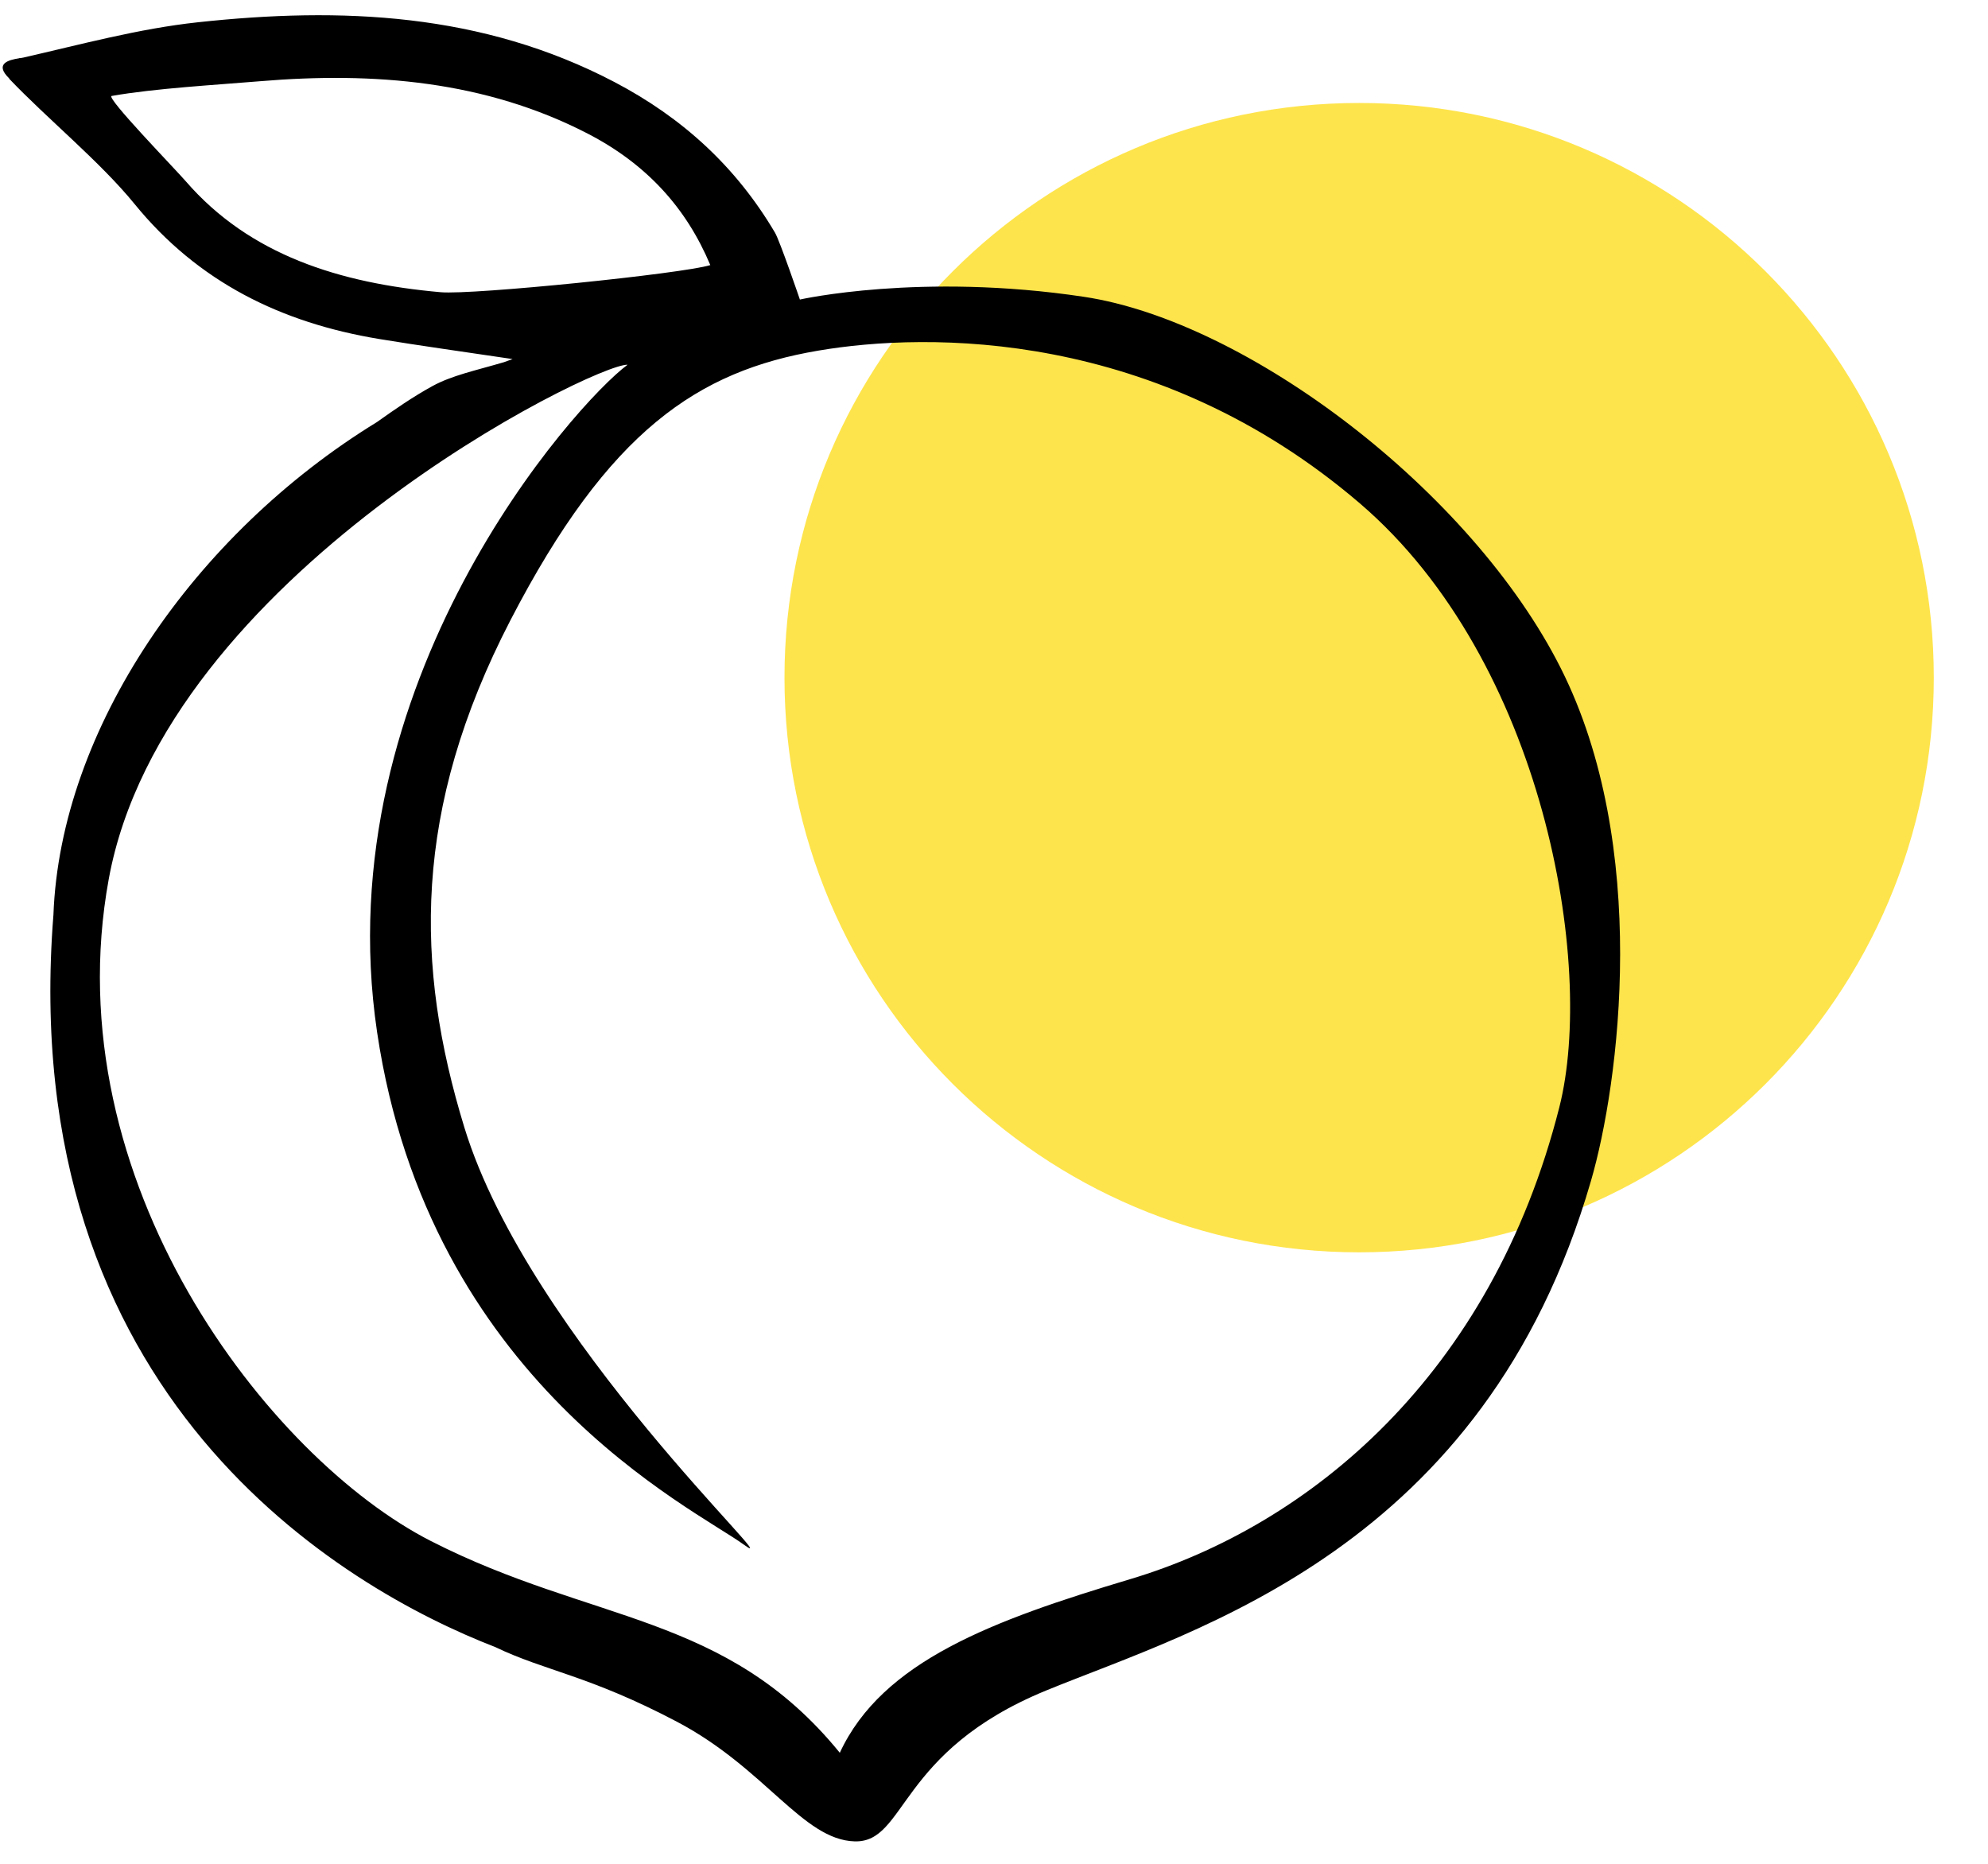
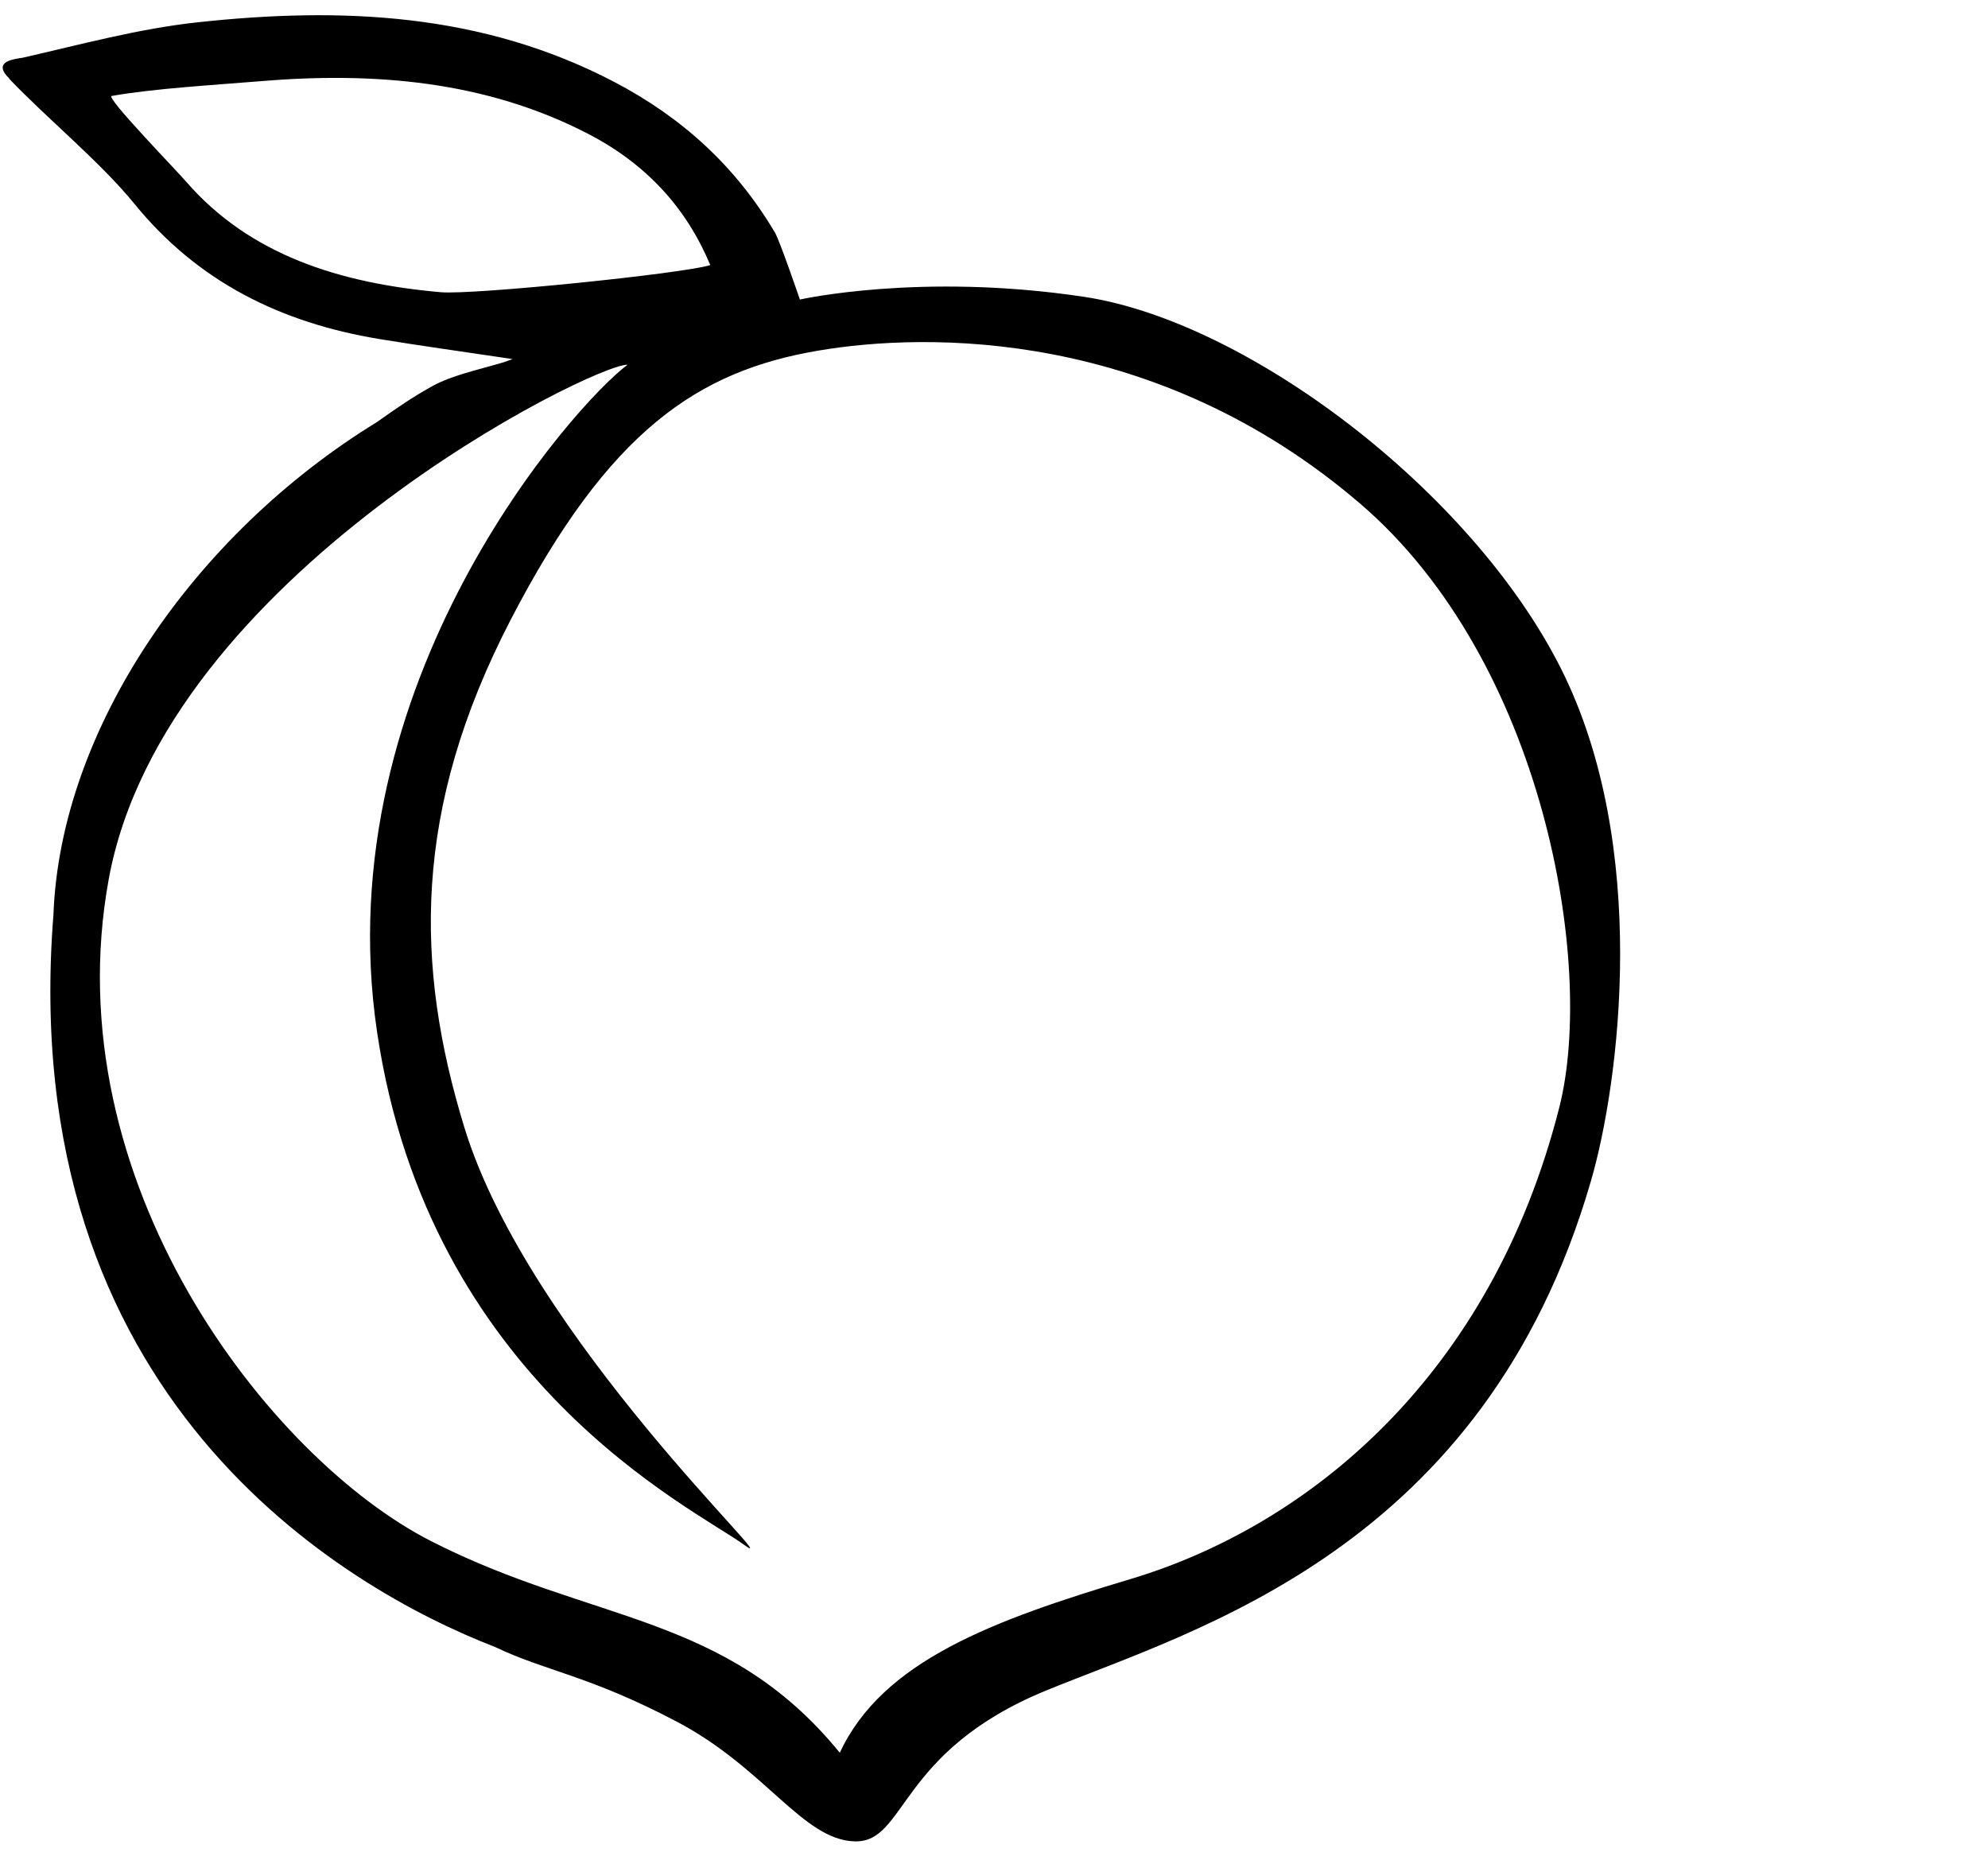
<svg xmlns="http://www.w3.org/2000/svg" width="64px" height="60px" viewBox="0 0 64 60" version="1.1">
  <title>Group 19</title>
  <g id="icons" stroke="none" stroke-width="1" fill="none" fill-rule="evenodd">
    <g id="Group-19" transform="translate(0.086, 0.49)">
-       <path d="M43.669,39.825 C53.886,39.825 62.169,31.542 62.169,21.325 C62.169,11.107 53.886,2.825 43.669,2.825 C33.452,2.825 25.169,11.107 25.169,21.325 C25.169,31.542 33.452,39.825 43.669,39.825" id="Fill-34" fill="#FEE44C" />
      <path d="M50.113,35.158 C47.924,43.785 42.077,48.617 36.3,50.346 C31.88,51.67 28.319,52.982 26.95,55.936 C23.276,51.425 18.989,51.776 13.783,49.118 C8.578,46.46 1.633,37.545 3.415,27.809 C5.206,18.024 19.072,11.202 20.117,11.252 C18.447,12.484 10.38,21.483 12.054,32.739 C13.729,43.995 22.236,48.055 23.857,49.233 C25.479,50.41 16.947,42.614 14.863,35.804 C13.273,30.609 13.184,25.587 16.349,19.472 C19.515,13.359 22.391,11.454 26.253,10.798 C29.784,10.197 37.135,10.097 43.694,15.716 C49.617,20.79 51.277,30.57 50.113,35.158 M14.1,8.917 C10.839,8.628 7.949,7.715 5.897,5.348 C5.524,4.919 3.306,2.636 3.509,2.599 C4.898,2.354 6.874,2.243 8.284,2.125 C11.97,1.816 15.546,2.119 18.818,3.803 C20.738,4.791 22.015,6.215 22.781,8.044 C21.884,8.322 15.137,9.009 14.1,8.917 M50.159,21.018 C47.275,15.298 40.066,9.855 34.81,9.065 C29.555,8.274 25.665,9.153 25.665,9.153 C25.665,9.153 25.019,7.263 24.864,7.001 C23.612,4.881 21.89,3.302 19.697,2.152 C15.434,-0.082 10.894,-0.272 6.276,0.228 C4.385,0.432 2.525,0.939 0.664,1.364 C0.641,1.369 0.606,1.375 0.568,1.381 C0.547,1.376 0.532,1.382 0.518,1.388 C0.217,1.437 -0.291,1.55 0.214,2.038 C0.213,2.04 0.212,2.042 0.21,2.045 C1.417,3.315 3.138,4.716 4.241,6.071 C6.299,8.6 8.979,9.902 12.113,10.422 C13.443,10.641 14.782,10.825 16.416,11.069 C16.323,11.1 16.232,11.137 16.14,11.169 C15.22,11.44 14.466,11.593 13.832,11.941 C13.214,12.28 12.63,12.684 12.051,13.096 C6.154,16.712 1.856,22.981 1.634,28.961 C0.404,44.507 10.956,50.635 15.856,52.532 C17.479,53.311 18.862,53.439 21.708,54.937 C24.554,56.436 25.759,58.742 27.43,58.788 C29.102,58.832 28.798,55.895 33.6,53.928 C38.402,51.961 47.694,49.39 51.131,37.53 C52.05,34.373 53.043,26.739 50.159,21.018" id="Fill-114" fill="#000000" />
    </g>
  </g>
</svg>